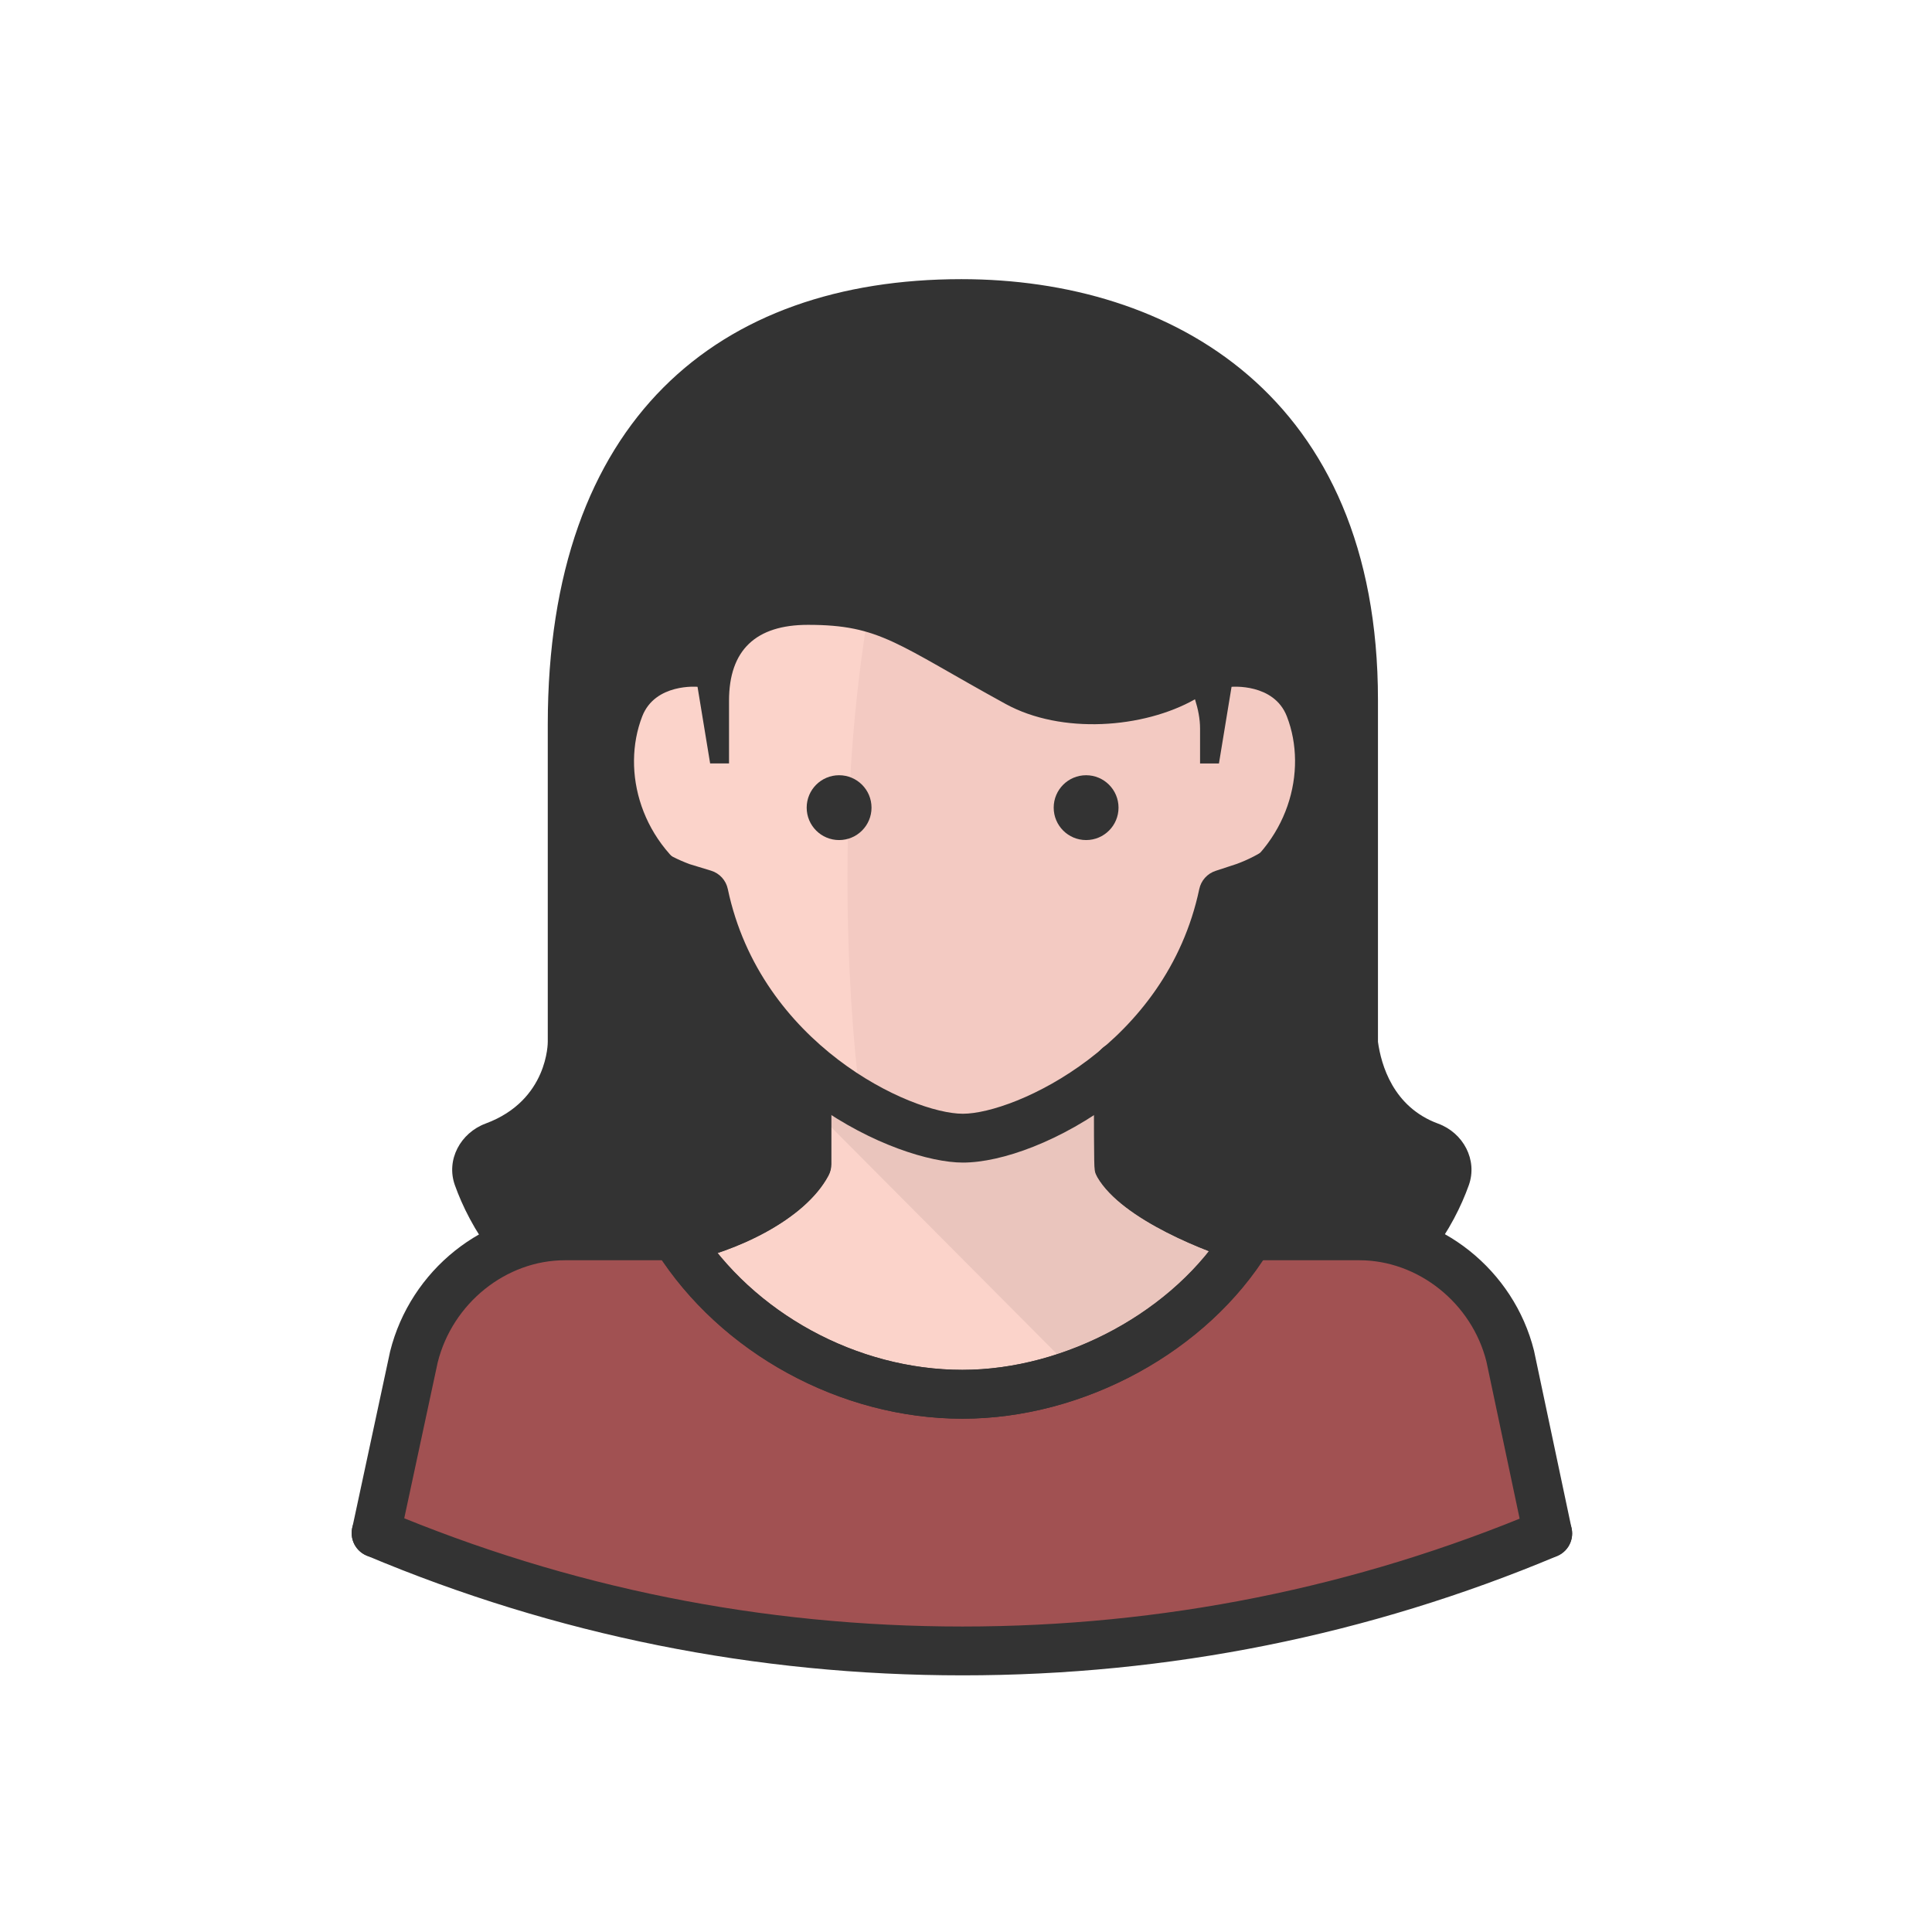
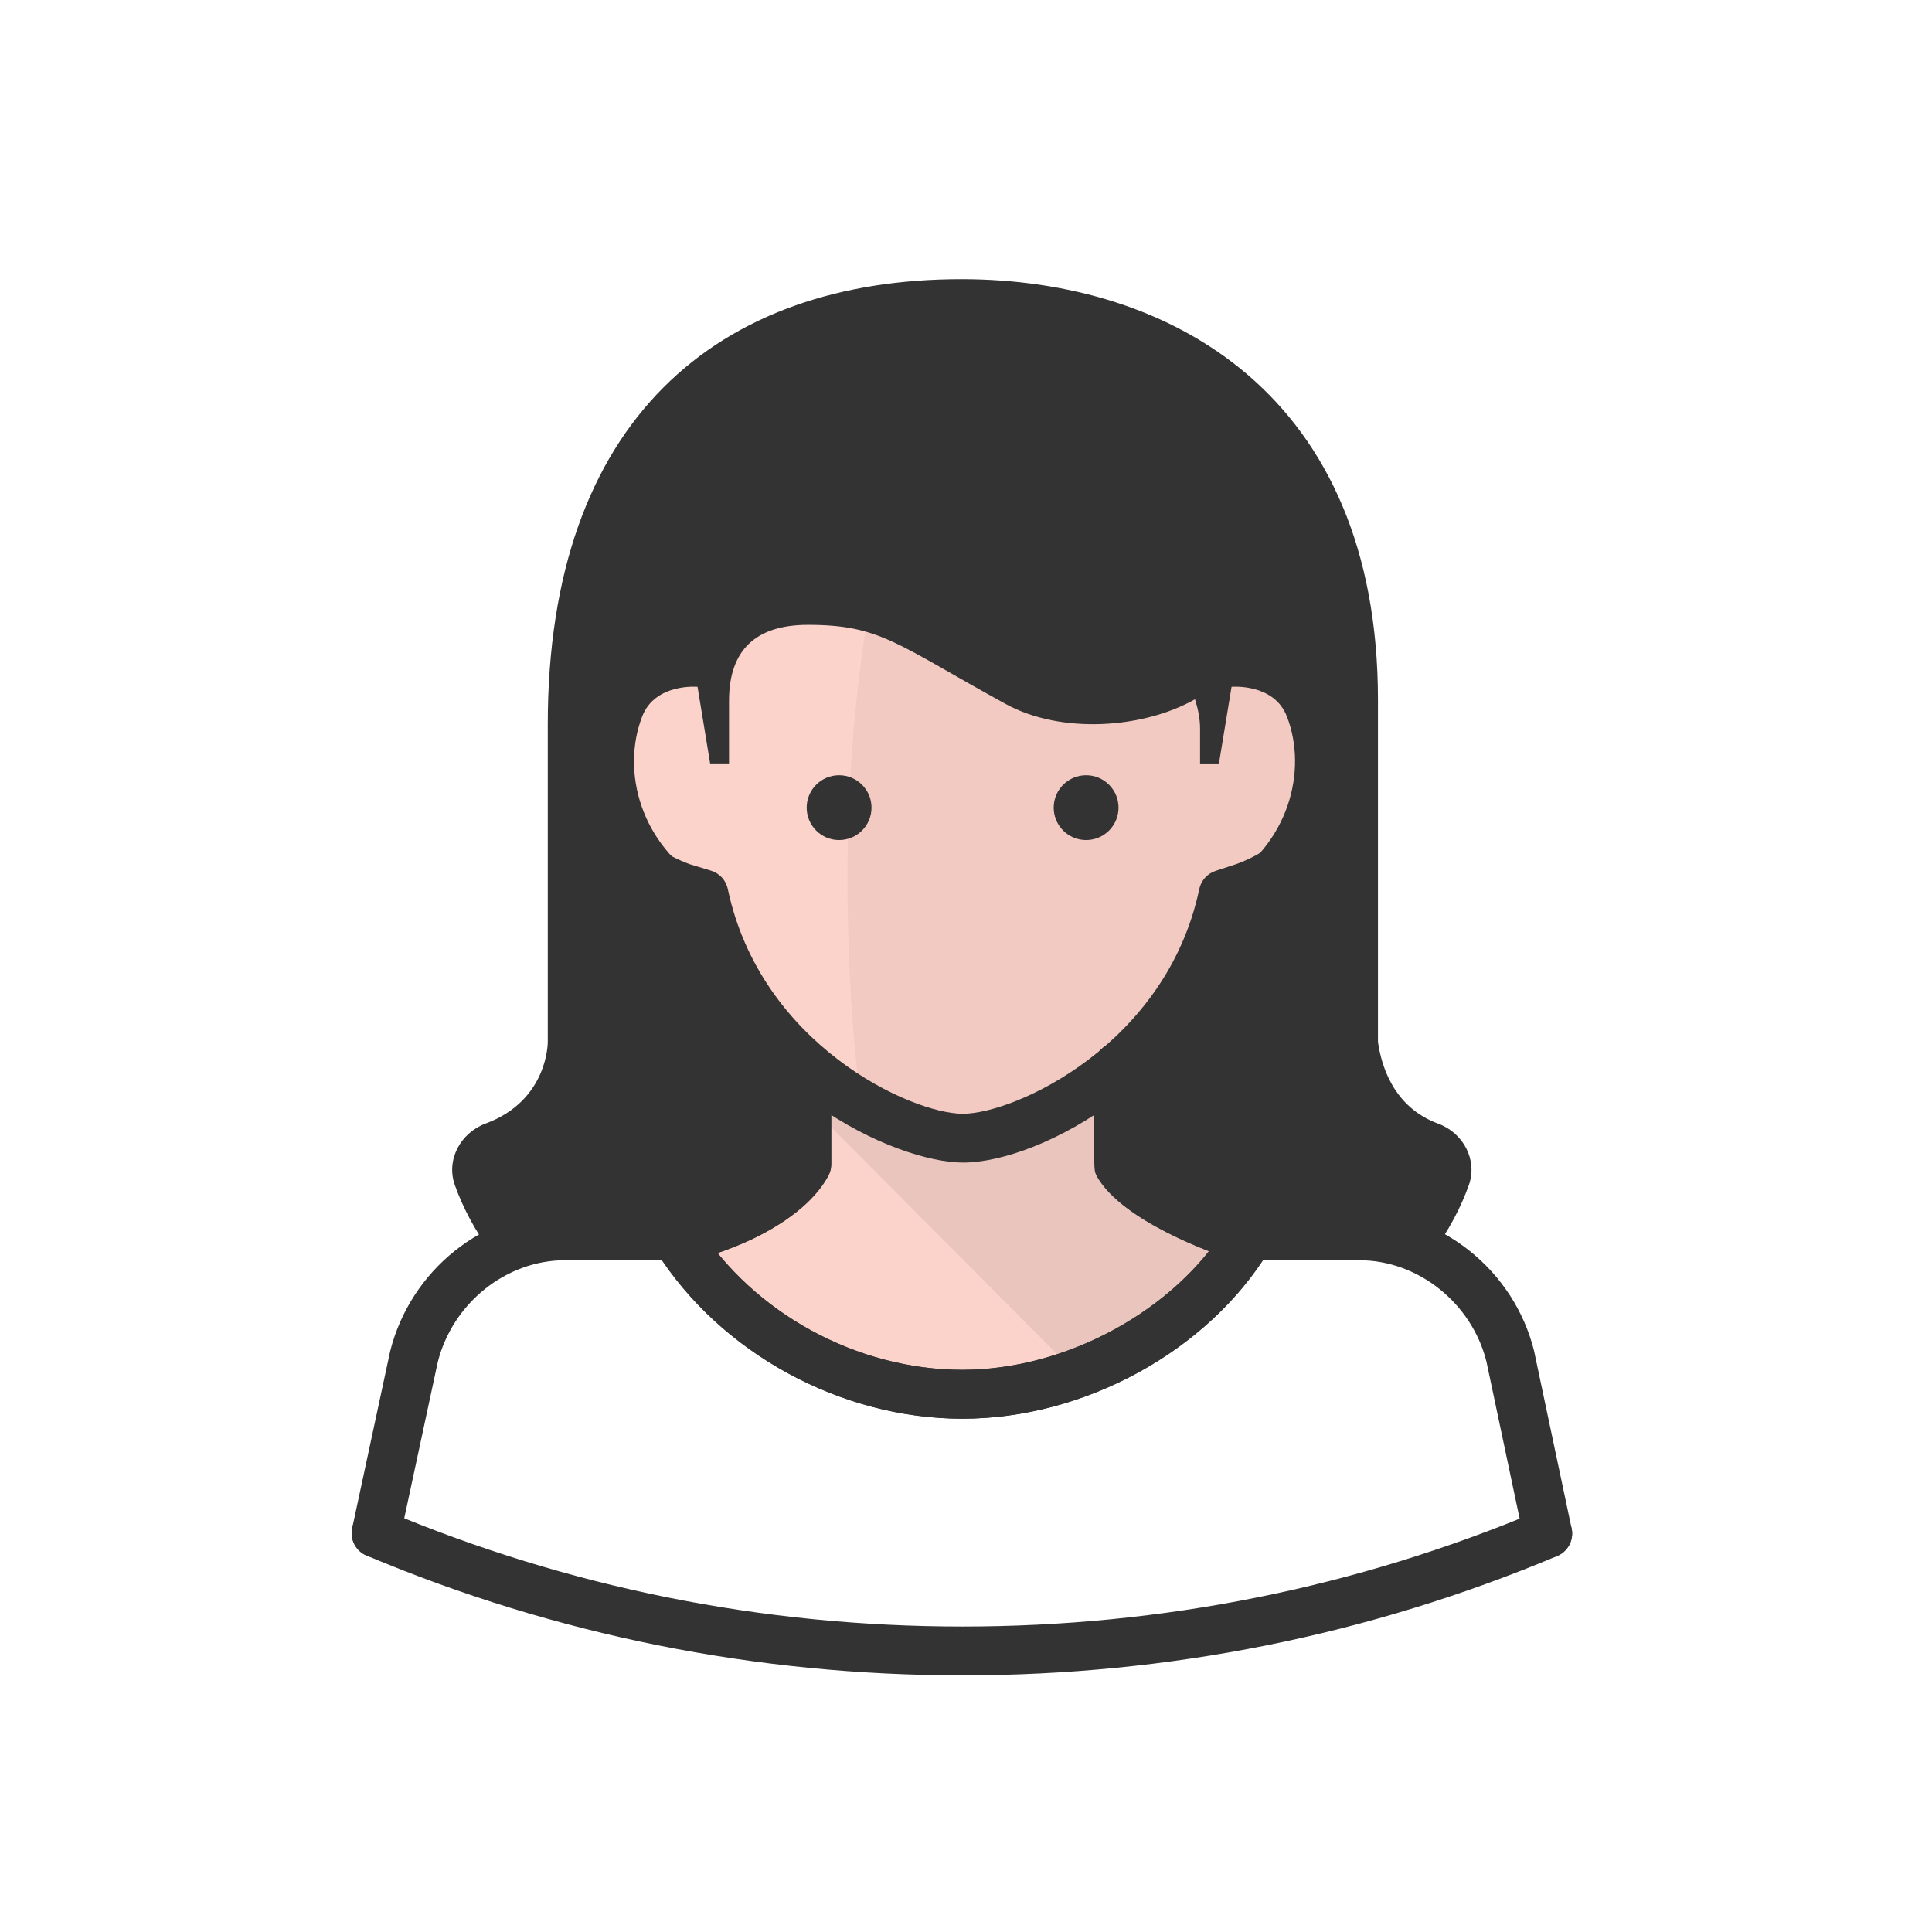
<svg xmlns="http://www.w3.org/2000/svg" version="1.1" id="图层_1" x="0px" y="0px" viewBox="0 0 1024 1024" style="enable-background:new 0 0 1024 1024;" xml:space="preserve">
  <style type="text/css">
	.st0{fill:#A15152;}
	.st1{fill:#333333;}
	.st2{fill:#FBD3CA;}
	.st3{fill:#EAC5BD;}
	.st4{fill:#F3CAC2;}
</style>
  <g>
-     <path class="st0" d="M510.11,875.02c109.99,0,214.79-22.19,310.22-62.28l-19.82-93.76c-9.18-36.71-42.17-62.47-80.01-62.47H299.43   c-37.84,0-70.83,25.76-80.01,62.47l-20.07,93.54C294.92,852.76,399.91,875.02,510.11,875.02z" />
    <g>
      <path class="st1" d="M820.31,825.68c-5.98,0-11.36-4.17-12.65-10.26l-19.82-93.75c-7.73-30.93-36.11-53.71-67.35-53.71H299.43    c-31.24,0-59.61,22.78-67.45,54.18l-19.99,93.15c-1.49,6.99-8.35,11.44-15.37,9.93c-6.99-1.5-11.44-8.38-9.93-15.37l20.08-93.57    c10.78-43.17,49.71-74.2,92.66-74.2h421.05c42.95,0,81.89,31.03,92.57,73.78l19.93,94.21c1.48,7-3,13.86-9.98,15.34    C822.1,825.6,821.2,825.68,820.31,825.68z" />
    </g>
    <path class="st1" d="M510.11,887.97c-109.48,0-215.73-21.36-315.82-63.49c-6.58-2.77-9.67-10.36-6.91-16.95   c2.78-6.58,10.36-9.67,16.95-6.91c96.88,40.79,199.76,61.47,305.77,61.47c105.82,0,208.51-20.6,305.23-61.23   c6.61-2.78,14.17,0.33,16.94,6.92c2.77,6.59-0.33,14.17-6.92,16.94C725.45,866.68,619.38,887.97,510.11,887.97z" />
    <path class="st2" d="M699.6,353.96c-7.39-5.97-16.65-8.55-26.52-7.47c-0.61-9.83-1.65-19.78-3.15-30.11   c-9.46-65.28-56.98-141.5-159.82-141.5c-102.83,0-150.36,76.22-159.83,141.5c-1.5,10.29-2.53,20.24-3.14,30.1   c-9.97-1-19.13,1.51-26.52,7.48c-13.31,10.77-18.14,30.21-13.23,53.34c6.53,30.72,24.96,52.31,53.46,62.86l12.02,3.69   c8.44,40.04,30.21,70.06,54.61,91.1v52.08c-10.56,19.72-44.44,34.65-68.73,39.48c32.51,51.29,91.92,82.48,151.21,82.48   c62.2,0,122.44-35.53,151.21-82.48c-21.22-6.13-58.86-22.65-68.36-39.08c-0.01-0.01-0.02-22.73-0.03-52.17   c24.72-21.05,46.81-51.16,55.29-91.39l11.29-3.71c28.5-10.53,46.93-32.16,53.46-62.87C717.74,384.17,712.9,364.73,699.6,353.96z" />
    <g>
      <g>
        <path class="st3" d="M592.74,617.36v-47.89l-51.1,23.33c-20.03,9.15-43.04,9.14-63.07,0l-51.09-23.33v14.8L570.5,728     c41.29-14.87,64.8-29.29,90.67-71.48C639.91,650.38,602.15,633.82,592.74,617.36z" />
      </g>
    </g>
    <g>
      <g>
        <g>
          <g>
            <path class="st4" d="M678.22,353.69c0,0,2.62-0.22,5.19-6.83c-3.27-0.52-6.63-0.75-10.11-0.37c-0.6-9.83-1.65-19.78-3.15-30.11       c-9.46-65.28-56.98-141.5-159.82-141.5c-4.02,0-7.8,0.32-11.65,0.55l-4.09,18.73c-22.69,59.97-45.41,150.04-45.41,270.32       c0,46.56,2.73,86.43,7.08,120.71c21.28,12.19,41.53,18.05,54.07,18.05c32.78,0,119.09-39.78,137.97-129.37l11.3-3.71       c3.21-1.19,6.26-2.56,9.21-4.03c20.37-13.08,30.23-27.71,35.14-53.21C710.4,379.35,699.52,348.72,678.22,353.69z" />
            <path class="st1" d="M444.74,410.89c-9.49,0-17.18,7.69-17.18,17.18c0,9.49,7.69,17.18,17.18,17.18       c9.49,0,17.18-7.69,17.18-17.18C461.93,418.59,454.23,410.89,444.74,410.89z" />
            <g>
              <path class="st1" d="M575.66,410.89c-9.49,0-17.18,7.69-17.18,17.18c0,9.49,7.69,17.18,17.18,17.18        c9.49,0,17.18-7.69,17.18-17.18C592.84,418.59,585.15,410.89,575.66,410.89z" />
            </g>
          </g>
        </g>
        <g>
          <path class="st1" d="M510.34,616.19c-34.55,0-124.19-38.16-148.16-132.14l-4.9-1.5c-33.54-12.39-54.85-37.39-62.32-72.54      c-5.96-28.06,0.51-52.15,17.75-66.1c6.62-5.35,14.3-8.72,22.65-10c0.6-6.36,1.37-12.78,2.33-19.37      c10.21-70.38,61.54-152.58,172.64-152.58c111.11,0,162.43,82.2,172.62,152.59c0.96,6.64,1.74,13.06,2.34,19.37      c8.31,1.3,16.08,4.68,22.65,9.99c0,0,0.01,0,0.01,0.01c17.24,13.95,23.71,38.03,17.75,66.08      c-7.48,35.17-28.78,60.18-61.63,72.32l-4.83,1.59C636.86,570.79,551.49,616.19,510.34,616.19z M343.14,359.21      c-5.44,0-10.19,1.61-14.16,4.82c-9.39,7.6-12.57,22.4-8.71,40.6c5.61,26.39,20.85,44.36,45.29,53.4l11.32,3.45      c4.51,1.38,7.9,5.09,8.87,9.71c17.39,82.49,97.18,119.12,124.58,119.12c27.6,0,107.92-36.62,125.31-119.09      c0.95-4.52,4.24-8.19,8.63-9.63l11.29-3.71c23.98-8.88,39.22-26.85,44.84-53.27c3.85-18.17,0.68-32.97-8.71-40.58l0,0      c-4.66-3.77-10.57-5.42-16.95-4.66c-3.58,0.37-7.05-0.69-9.76-2.96c-2.71-2.28-4.37-5.57-4.59-9.11      c-0.58-9.45-1.58-18.95-3.05-29.04c-8.71-60.17-52.44-130.42-147.01-130.42c-94.56,0-138.3,70.26-147.02,130.42      c-1.45,9.97-2.45,19.46-3.03,29.03c-0.21,3.51-1.85,6.78-4.53,9.06c-2.69,2.27-6.21,3.39-9.67,3.02      C345.08,359.26,344.1,359.21,343.14,359.21z" />
        </g>
        <path class="st1" d="M510.18,751.94c-64.43,0-128.07-34.74-162.14-88.5c-3.82-6.03-2.03-14.03,4.01-17.86     c6.03-3.82,14.02-2.04,17.86,4.01c29.44,46.45,84.5,76.46,140.28,76.46c55,0,112.64-31.38,140.17-76.3     c3.73-6.1,11.72-8.01,17.8-4.27c6.1,3.73,8.01,11.7,4.27,17.8C639.93,716.31,574.72,751.94,510.18,751.94z" />
        <path class="st1" d="M358.96,669.46c-6.05,0-11.46-4.26-12.68-10.41c-1.39-7.01,3.16-13.83,10.17-15.22     c21.44-4.27,48.76-16.83,58.31-30.42v-48.27c0-7.15,5.79-12.94,12.94-12.94s12.94,5.79,12.94,12.94v51.9     c0,2.13-0.52,4.23-1.53,6.1c-12.61,23.55-49.07,40.39-77.61,46.07C360.65,669.38,359.8,669.46,358.96,669.46z" />
        <path class="st1" d="M661.4,669.46c-1.19,0-2.4-0.17-3.6-0.51c-16.67-4.81-62.83-22.28-75.97-45.04     c-0.31-0.53-0.58-1.09-0.82-1.66c-0.94-2.34-0.94-2.34-1-57.1c-0.01-7.15,5.78-12.95,12.93-12.95c0,0,0.01,0,0.01,0     c7.14,0,12.94,5.78,12.94,12.93c0,0,0.04,36.06,0.06,48.25c8.92,10.52,37.16,24.41,59.02,30.71c6.86,1.98,10.82,9.16,8.85,16.03     C672.19,665.77,667.02,669.46,661.4,669.46z" />
      </g>
      <path class="st1" d="M509.96,751.94c-64.43,0-128.07-34.74-162.14-88.5c-3.82-6.03-2.03-14.03,4.01-17.86    c6.03-3.82,14.04-2.04,17.86,4.01c29.44,46.45,84.5,76.46,140.28,76.46c55,0,112.65-31.38,140.17-76.3    c3.73-6.1,11.7-8.01,17.8-4.27c6.09,3.73,8.01,11.7,4.27,17.8C639.71,716.31,574.51,751.94,509.96,751.94z" />
      <path class="st1" d="M358.74,669.46c-6.05,0-11.46-4.26-12.68-10.41c-1.39-7.01,3.16-13.83,10.17-15.22    c21.44-4.27,48.76-16.83,58.32-30.43v-36.03c0-7.15,5.79-12.94,12.94-12.94s12.94,5.79,12.94,12.94v39.67    c0,2.13-0.52,4.23-1.54,6.11c-12.61,23.55-49.08,40.39-77.61,46.07C360.42,669.38,359.57,669.46,358.74,669.46z" />
      <path class="st1" d="M661.17,669.46c-1.19,0-2.4-0.17-3.6-0.51c-16.67-4.82-62.81-22.28-75.97-45.04    c-0.31-0.54-0.58-1.09-0.82-1.67c-0.93-2.34-0.93-2.34-0.99-44.87c-0.01-7.15,5.78-12.95,12.92-12.96c0.01,0,0.01,0,0.02,0    c7.14,0,12.93,5.78,12.94,12.92c0,0,0.04,25.92,0.06,36.02c8.92,10.53,37.16,24.41,59.02,30.72c6.87,1.98,10.82,9.16,8.85,16.03    C671.97,665.77,666.79,669.46,661.17,669.46z" />
    </g>
    <path class="st1" d="M762.22,595.54c-23.92-8.78-30.21-31.29-31.87-43.35c0-0.22,0-181.19,0-181.19   c0-161.52-109.68-223.04-220.79-223.04c-128.77,0-219.23,74.38-219.23,235.98v168.24c0,0,0.38,30.98-32.88,43.3   c-13.39,4.96-21.16,19.26-16.35,32.7c3.92,10.95,10.31,24.06,20.71,37.57c11.38-5.85,24.16-9.24,37.62-9.24h59.32   c24.29-4.84,58.17-19.75,68.73-39.48v-52.08c-14.39-12.41-27.78-28.03-38.14-46.89c-7.3-15.49-11.32-30.73-15.05-49.51   c-34.87-20.64-45.15-59.8-33.9-88.85c6.85-17.7,29.32-15.68,29.32-15.68l6.68,40.62h10.01v-33.23c0-26.93,14.27-40.23,41.83-40.23   c38.43,0,46.93,10.21,104.79,41.94c29.54,16.2,72.99,12.99,100.35-2.48c1.63,5.16,2.69,10.35,2.69,15.54v18.47h10.01l6.68-40.62   c0,0,22.47-2.03,29.32,15.68c11.24,29.01,0.88,67.99-33.86,88.65c-1.97,9.93-4.13,19.54-7.32,29.54   c-10.84,28.41-28.59,50.75-48.09,67.36c0.01,29.44,0.02,52.16,0.03,52.17c9.49,16.44,47.13,32.96,68.36,39.08h59.32   c13.37,0,26.05,3.35,37.37,9.13c10.34-13.47,16.71-26.53,20.62-37.45C783.27,614.79,775.58,600.44,762.22,595.54z" />
  </g>
</svg>